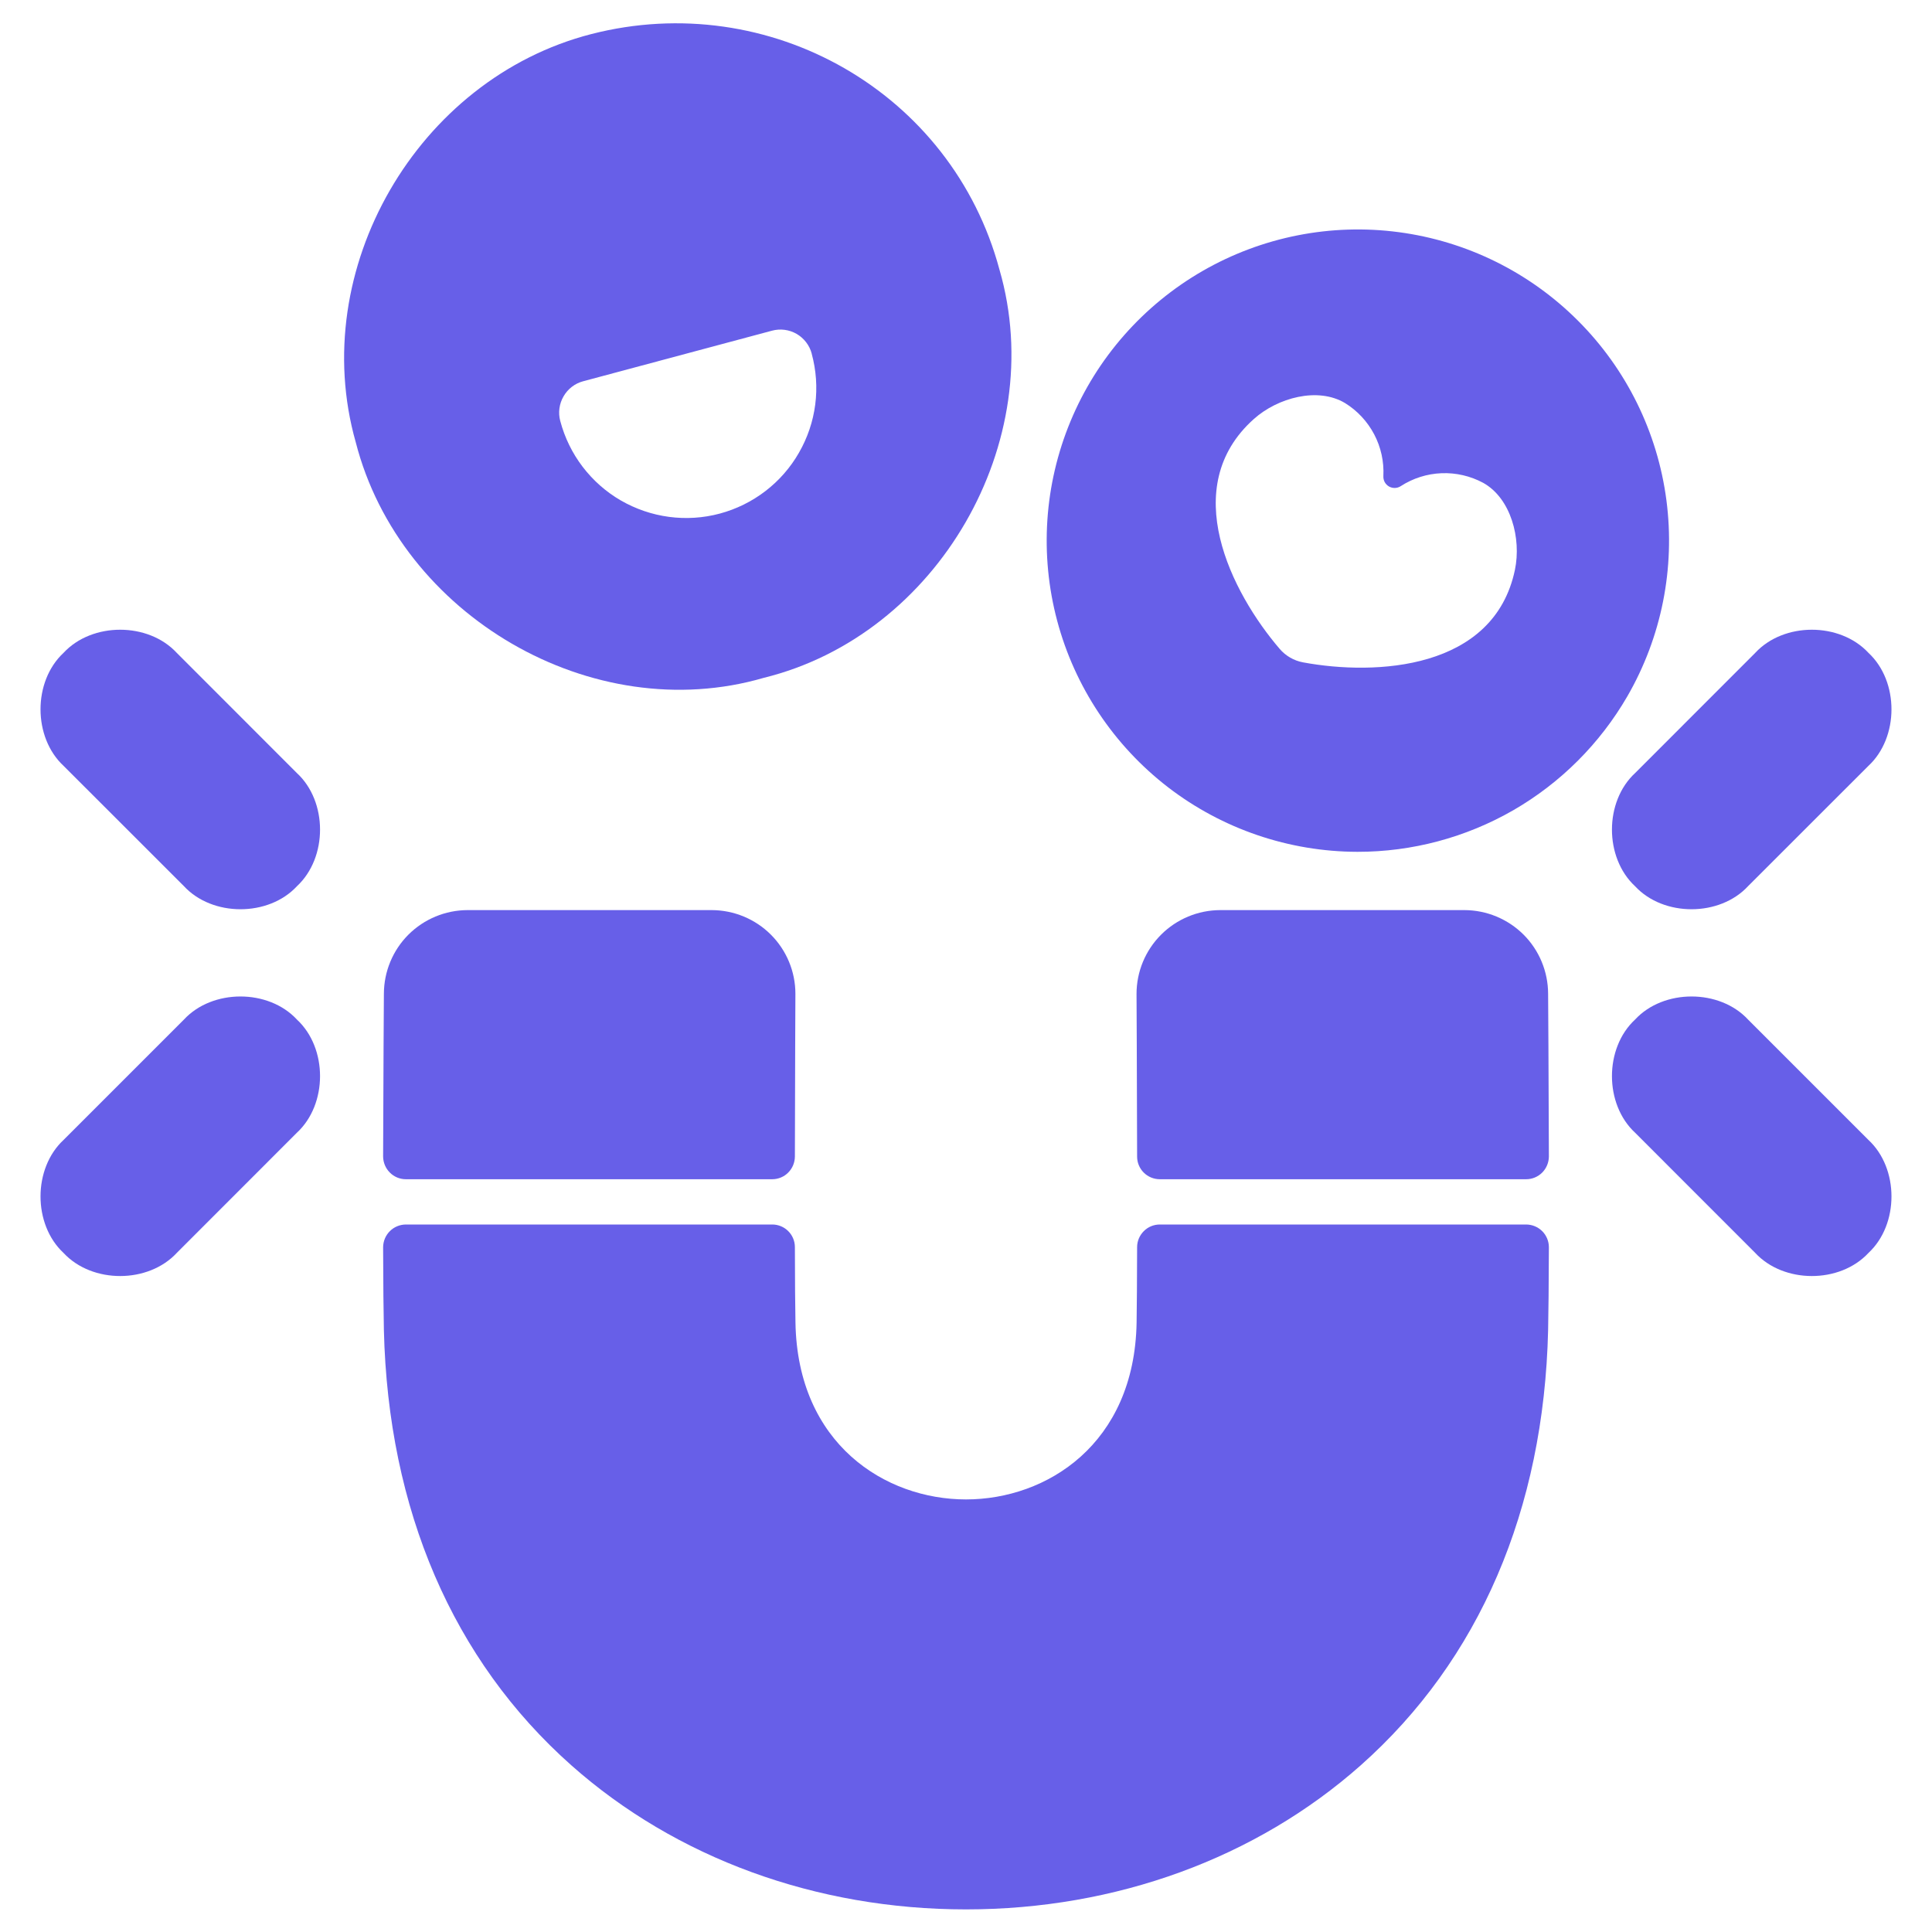
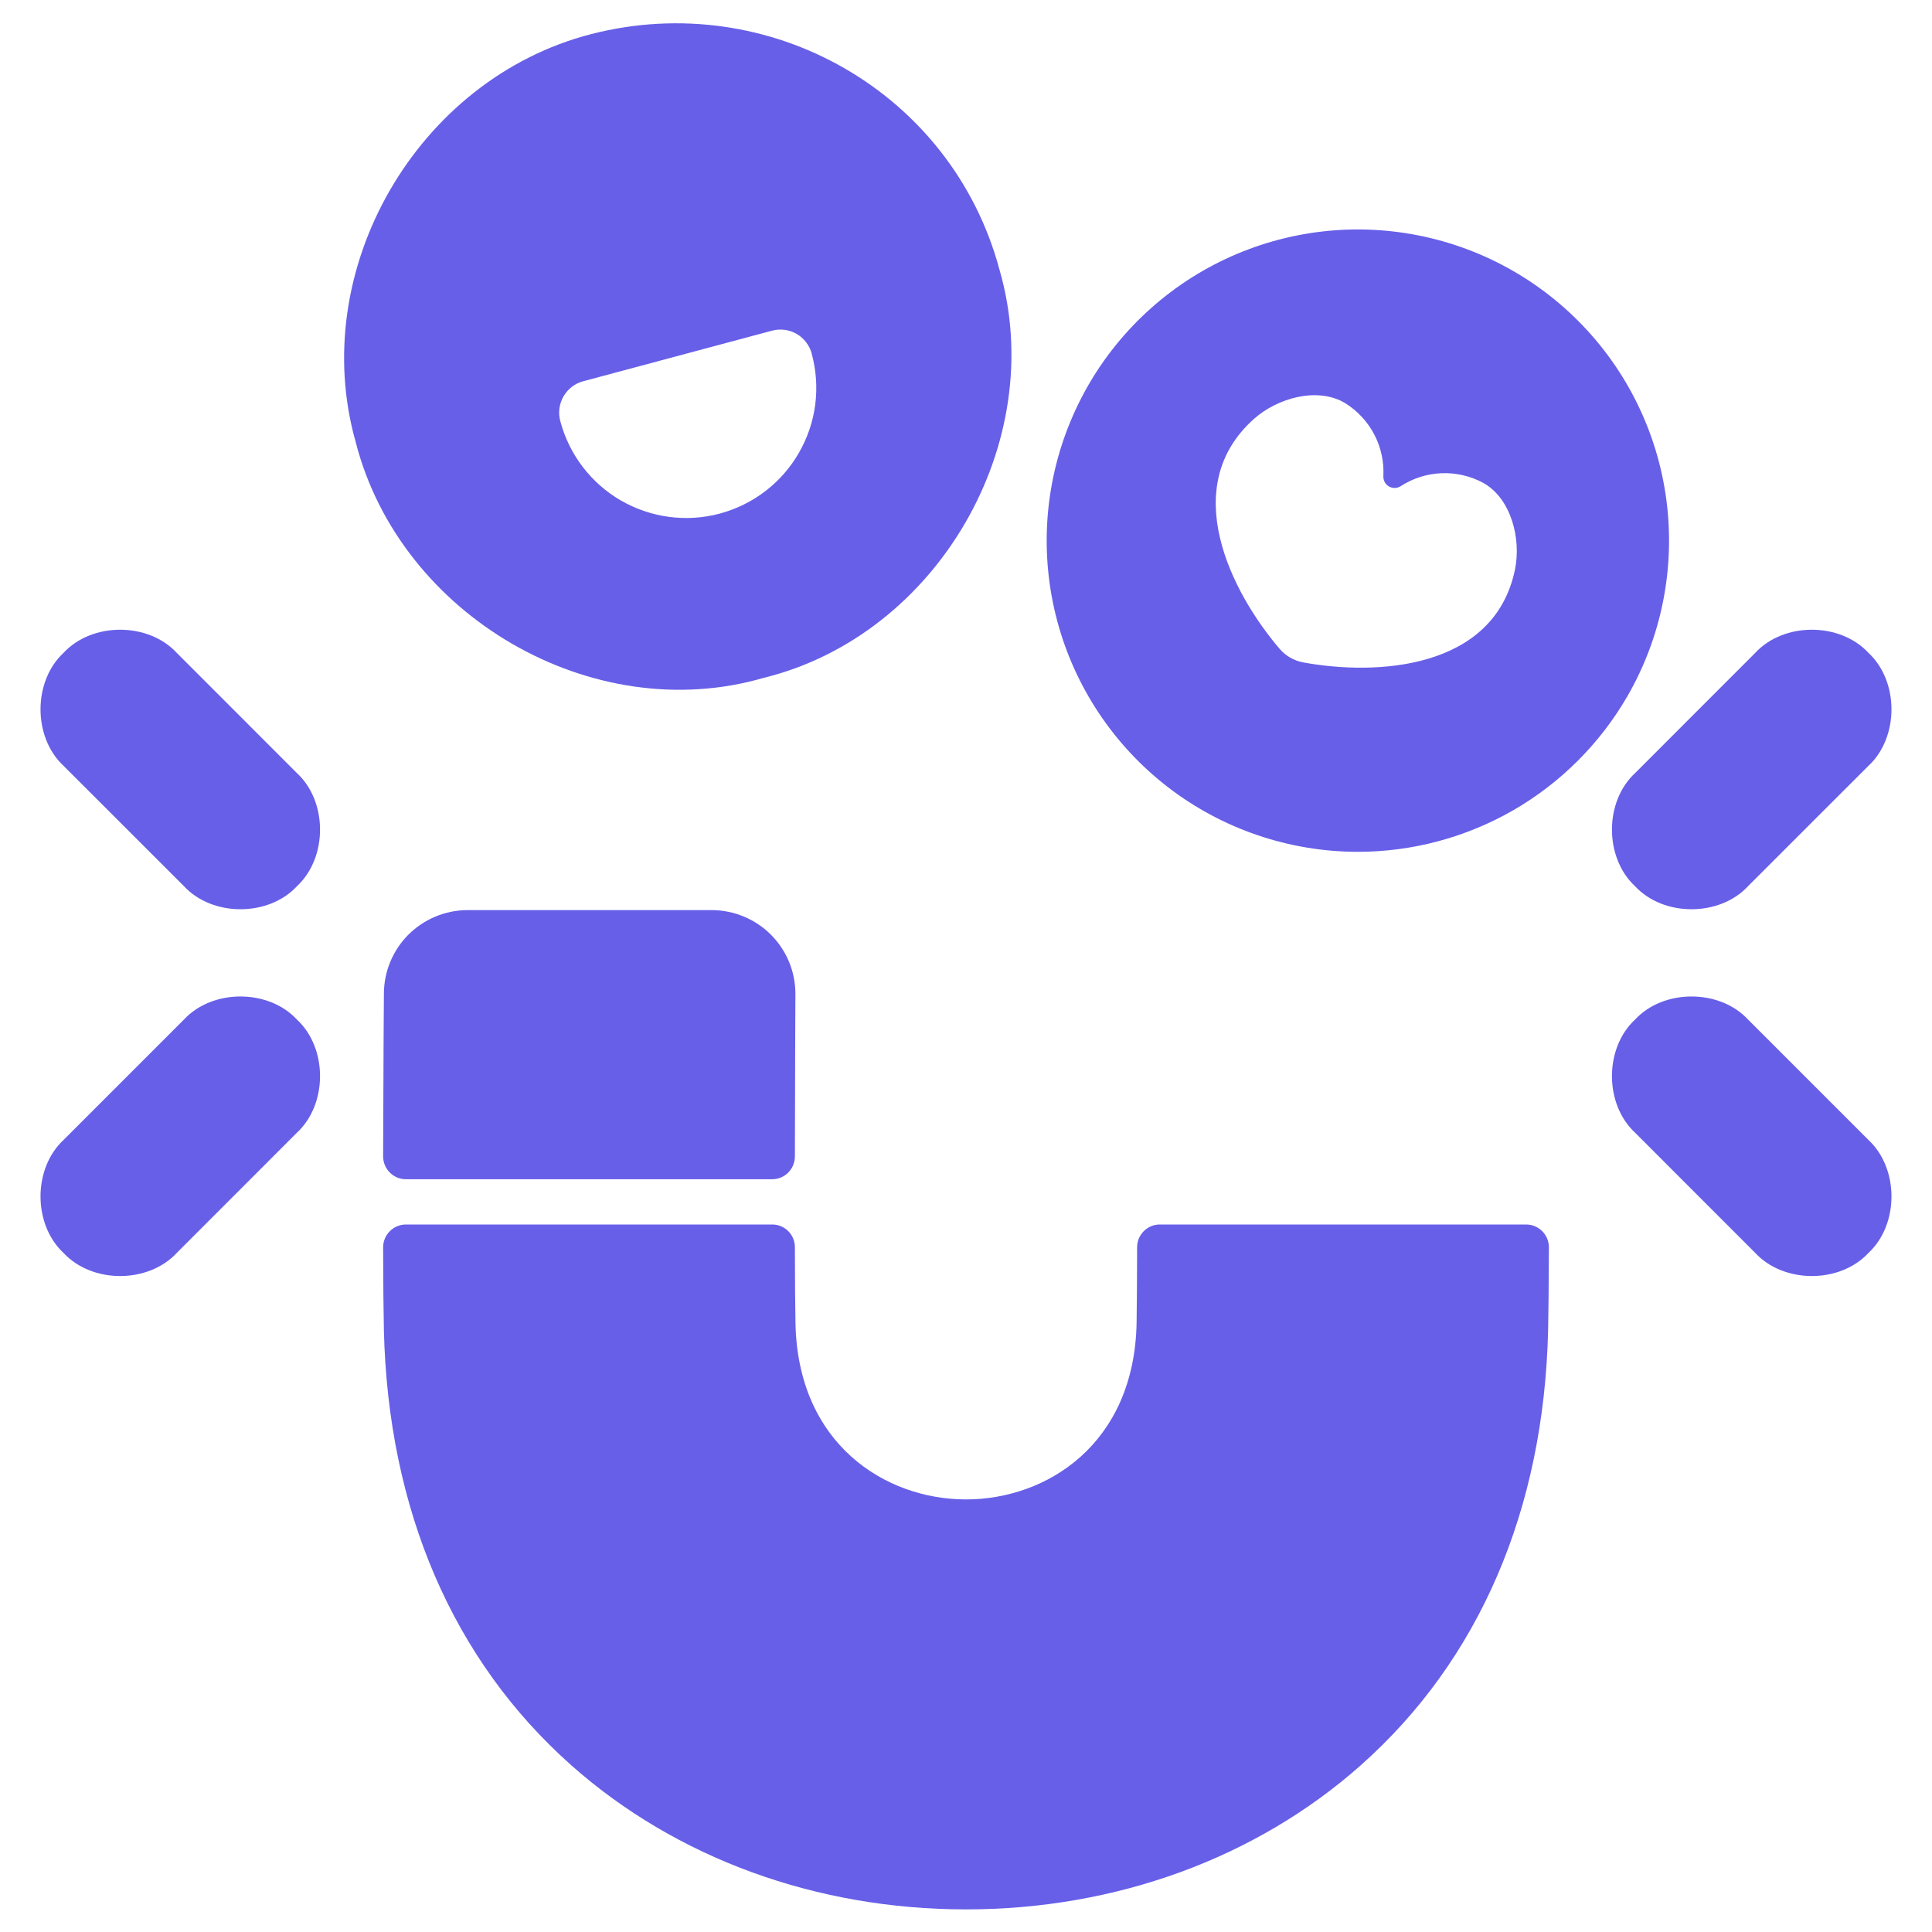
<svg xmlns="http://www.w3.org/2000/svg" width="30" height="30" viewBox="0 0 30 30" fill="none">
  <g clip-path="url(#clip0_70_820)">
    <path d="M24.039 20.654C24.045 20.38 24.049 19.947 24.051 19.367C24.051 19.274 24.014 19.184 23.948 19.118C23.882 19.052 23.793 19.015 23.7 19.014H18.009C17.916 19.014 17.826 19.051 17.761 19.117C17.695 19.183 17.657 19.272 17.657 19.365C17.656 19.892 17.653 20.287 17.649 20.538C17.616 22.424 16.253 23.283 15 23.283C13.748 23.283 12.384 22.424 12.352 20.537C12.347 20.287 12.344 19.892 12.343 19.365C12.343 19.272 12.306 19.183 12.24 19.117C12.174 19.051 12.085 19.014 11.992 19.014H6.301C6.208 19.015 6.118 19.052 6.053 19.118C5.987 19.184 5.95 19.273 5.949 19.367C5.951 19.947 5.955 20.38 5.961 20.653C6.027 23.444 7.033 25.78 8.871 27.411C10.497 28.854 12.674 29.649 15 29.649C17.326 29.649 19.503 28.854 21.13 27.411C22.968 25.78 23.974 23.444 24.039 20.654Z" fill="#675FE8" />
-     <path d="M18.009 18.311H23.699C23.793 18.311 23.882 18.273 23.948 18.207C24.013 18.141 24.05 18.052 24.051 17.959C24.048 16.689 24.039 15.475 24.039 15.431C24.038 15.086 23.901 14.756 23.658 14.513C23.414 14.27 23.084 14.133 22.74 14.132H18.948C18.603 14.133 18.273 14.27 18.029 14.514C17.785 14.758 17.648 15.089 17.648 15.434C17.648 15.446 17.655 16.681 17.657 17.96C17.657 18.053 17.694 18.142 17.76 18.208C17.826 18.274 17.916 18.311 18.009 18.311Z" fill="#675FE8" />
    <path d="M7.26 14.132C6.916 14.133 6.586 14.27 6.342 14.513C6.099 14.756 5.962 15.086 5.961 15.431C5.961 15.475 5.952 16.689 5.949 17.959C5.95 18.052 5.987 18.141 6.053 18.207C6.118 18.273 6.208 18.311 6.301 18.311H11.991C12.084 18.311 12.174 18.274 12.239 18.208C12.305 18.142 12.342 18.053 12.343 17.96C12.345 16.681 12.351 15.446 12.351 15.432C12.351 15.087 12.214 14.757 11.97 14.513C11.727 14.27 11.396 14.133 11.052 14.132H7.26Z" fill="#675FE8" />
    <path d="M2.854 15.834L0.99 17.698C0.51 18.14 0.509 19.012 0.987 19.456C1.432 19.935 2.303 19.933 2.746 19.454L4.609 17.59C5.089 17.147 5.09 16.276 4.611 15.832C4.168 15.353 3.296 15.354 2.854 15.834Z" fill="#675FE8" />
    <path d="M4.609 12.003L2.746 10.139C2.303 9.659 1.432 9.658 0.987 10.137C0.509 10.581 0.51 11.452 0.99 11.895L2.854 13.758C3.296 14.238 4.168 14.239 4.611 13.761C5.09 13.316 5.089 12.445 4.609 12.003Z" fill="#675FE8" />
    <path d="M29.013 10.137C28.568 9.658 27.697 9.659 27.254 10.139L25.391 12.003C24.911 12.445 24.91 13.316 25.389 13.761C25.832 14.239 26.704 14.238 27.146 13.758L29.01 11.895C29.49 11.452 29.491 10.581 29.013 10.137Z" fill="#675FE8" />
    <path d="M27.146 15.834C26.704 15.354 25.832 15.353 25.389 15.832C24.91 16.276 24.911 17.147 25.391 17.59L27.254 19.454C27.697 19.933 28.568 19.935 29.013 19.456C29.491 19.012 29.49 18.14 29.01 17.698L27.146 15.834Z" fill="#675FE8" />
    <path d="M11.861 10.525C14.562 9.861 16.295 6.86 15.52 4.188C14.781 1.432 11.946 -0.181 9.182 0.529C6.48 1.223 4.764 4.188 5.524 6.867C6.214 9.56 9.199 11.302 11.861 10.525ZM9.056 5.92L11.987 5.135C12.116 5.1 12.253 5.118 12.369 5.184C12.484 5.251 12.569 5.36 12.604 5.489L12.604 5.492C12.674 5.749 12.693 6.017 12.659 6.281C12.625 6.545 12.539 6.799 12.406 7.03C12.274 7.261 12.097 7.463 11.886 7.625C11.675 7.787 11.434 7.906 11.177 7.975C10.92 8.044 10.652 8.061 10.389 8.026C10.125 7.991 9.871 7.904 9.64 7.771C9.41 7.638 9.209 7.46 9.047 7.248C8.886 7.037 8.768 6.795 8.7 6.538L8.699 6.535C8.665 6.406 8.684 6.269 8.751 6.154C8.818 6.038 8.927 5.954 9.056 5.92V5.92Z" fill="#675FE8" />
    <path d="M25.269 10.813C25.801 9.892 26.014 8.822 25.876 7.767C25.738 6.713 25.256 5.733 24.504 4.981C23.753 4.228 22.774 3.745 21.72 3.605C20.666 3.465 19.595 3.677 18.673 4.208C17.752 4.739 17.031 5.559 16.623 6.541C16.215 7.523 16.142 8.612 16.416 9.64C16.69 10.668 17.296 11.576 18.138 12.225C18.981 12.873 20.015 13.225 21.078 13.227C21.927 13.228 22.761 13.005 23.497 12.582C24.232 12.158 24.843 11.548 25.269 10.813ZM23.524 8.847C23.2 10.402 21.363 10.495 20.233 10.285C20.092 10.259 19.963 10.184 19.87 10.075C19.123 9.202 18.285 7.564 19.47 6.506C19.839 6.176 20.462 6.005 20.886 6.259C21.077 6.377 21.233 6.545 21.338 6.744C21.443 6.943 21.492 7.167 21.481 7.391C21.479 7.424 21.486 7.456 21.501 7.485C21.517 7.514 21.54 7.538 21.568 7.554C21.596 7.57 21.628 7.578 21.661 7.577C21.693 7.576 21.725 7.566 21.752 7.548C21.941 7.426 22.159 7.357 22.384 7.348C22.609 7.339 22.832 7.391 23.03 7.497C23.462 7.737 23.625 8.362 23.524 8.847Z" fill="#675FE8" />
  </g>
  <defs>
    <clipPath id="clip0_70_820">
      <rect width="30" height="30" fill="white" />
    </clipPath>
  </defs>
</svg>